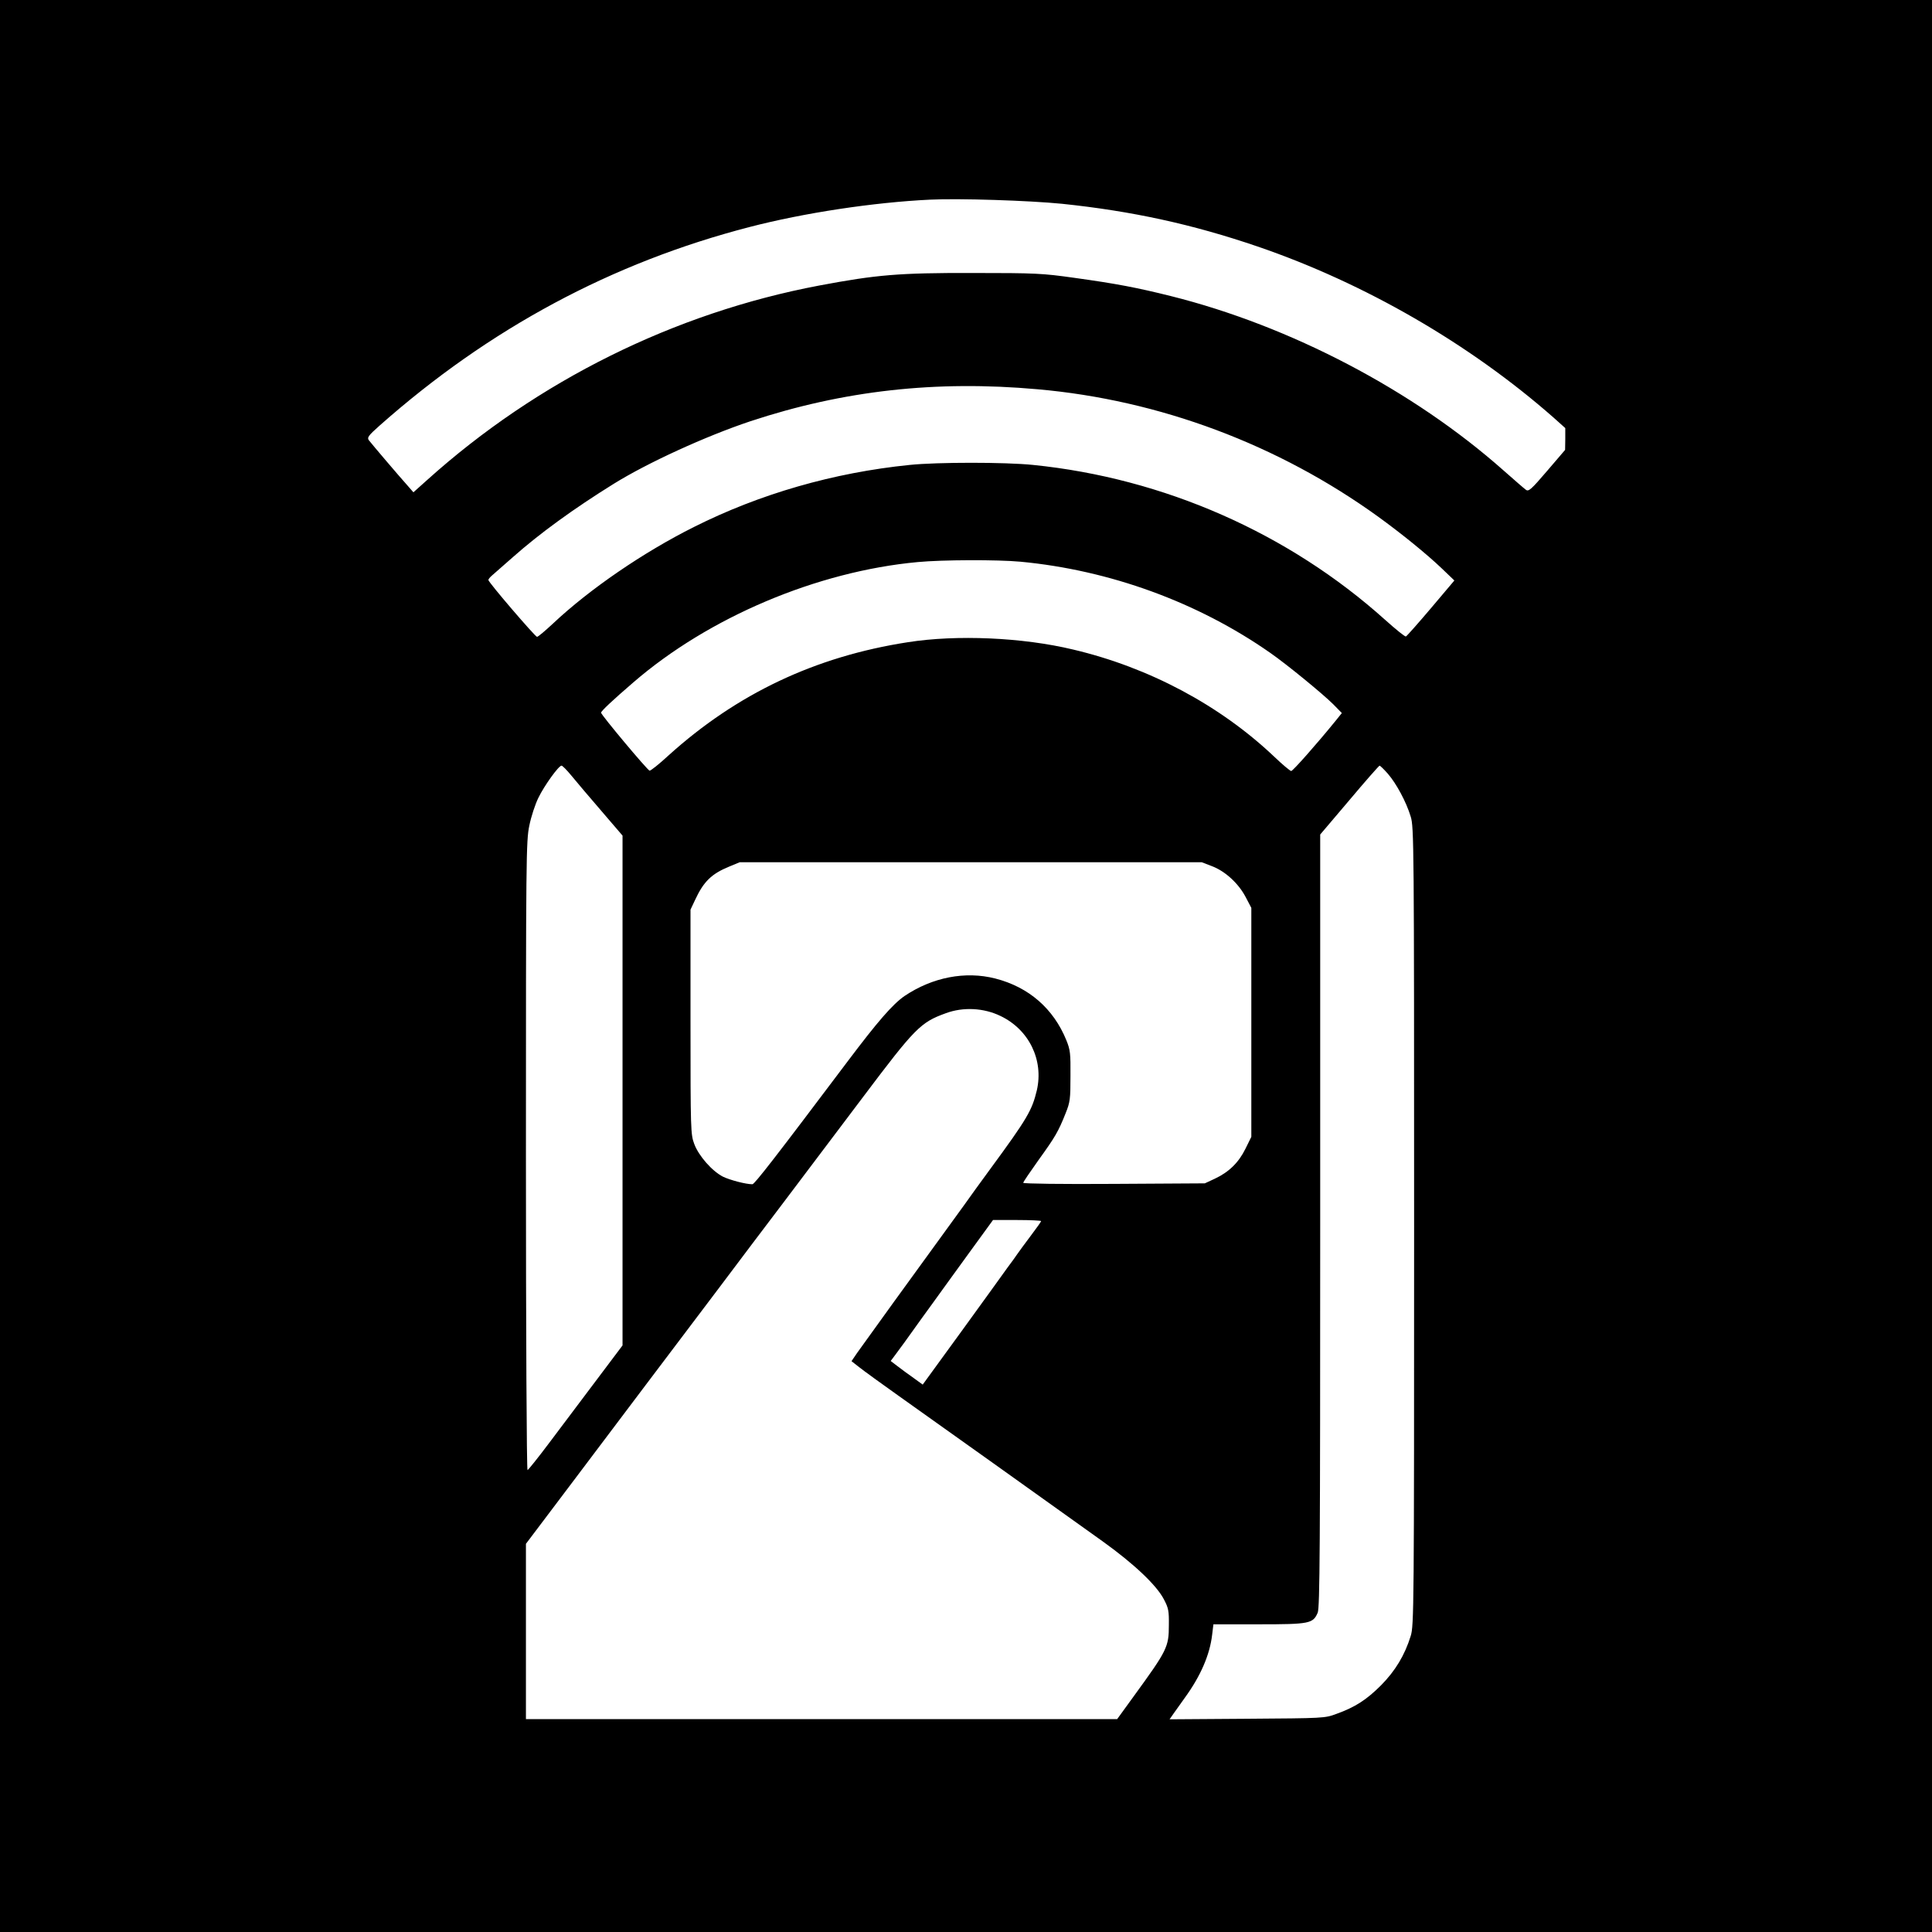
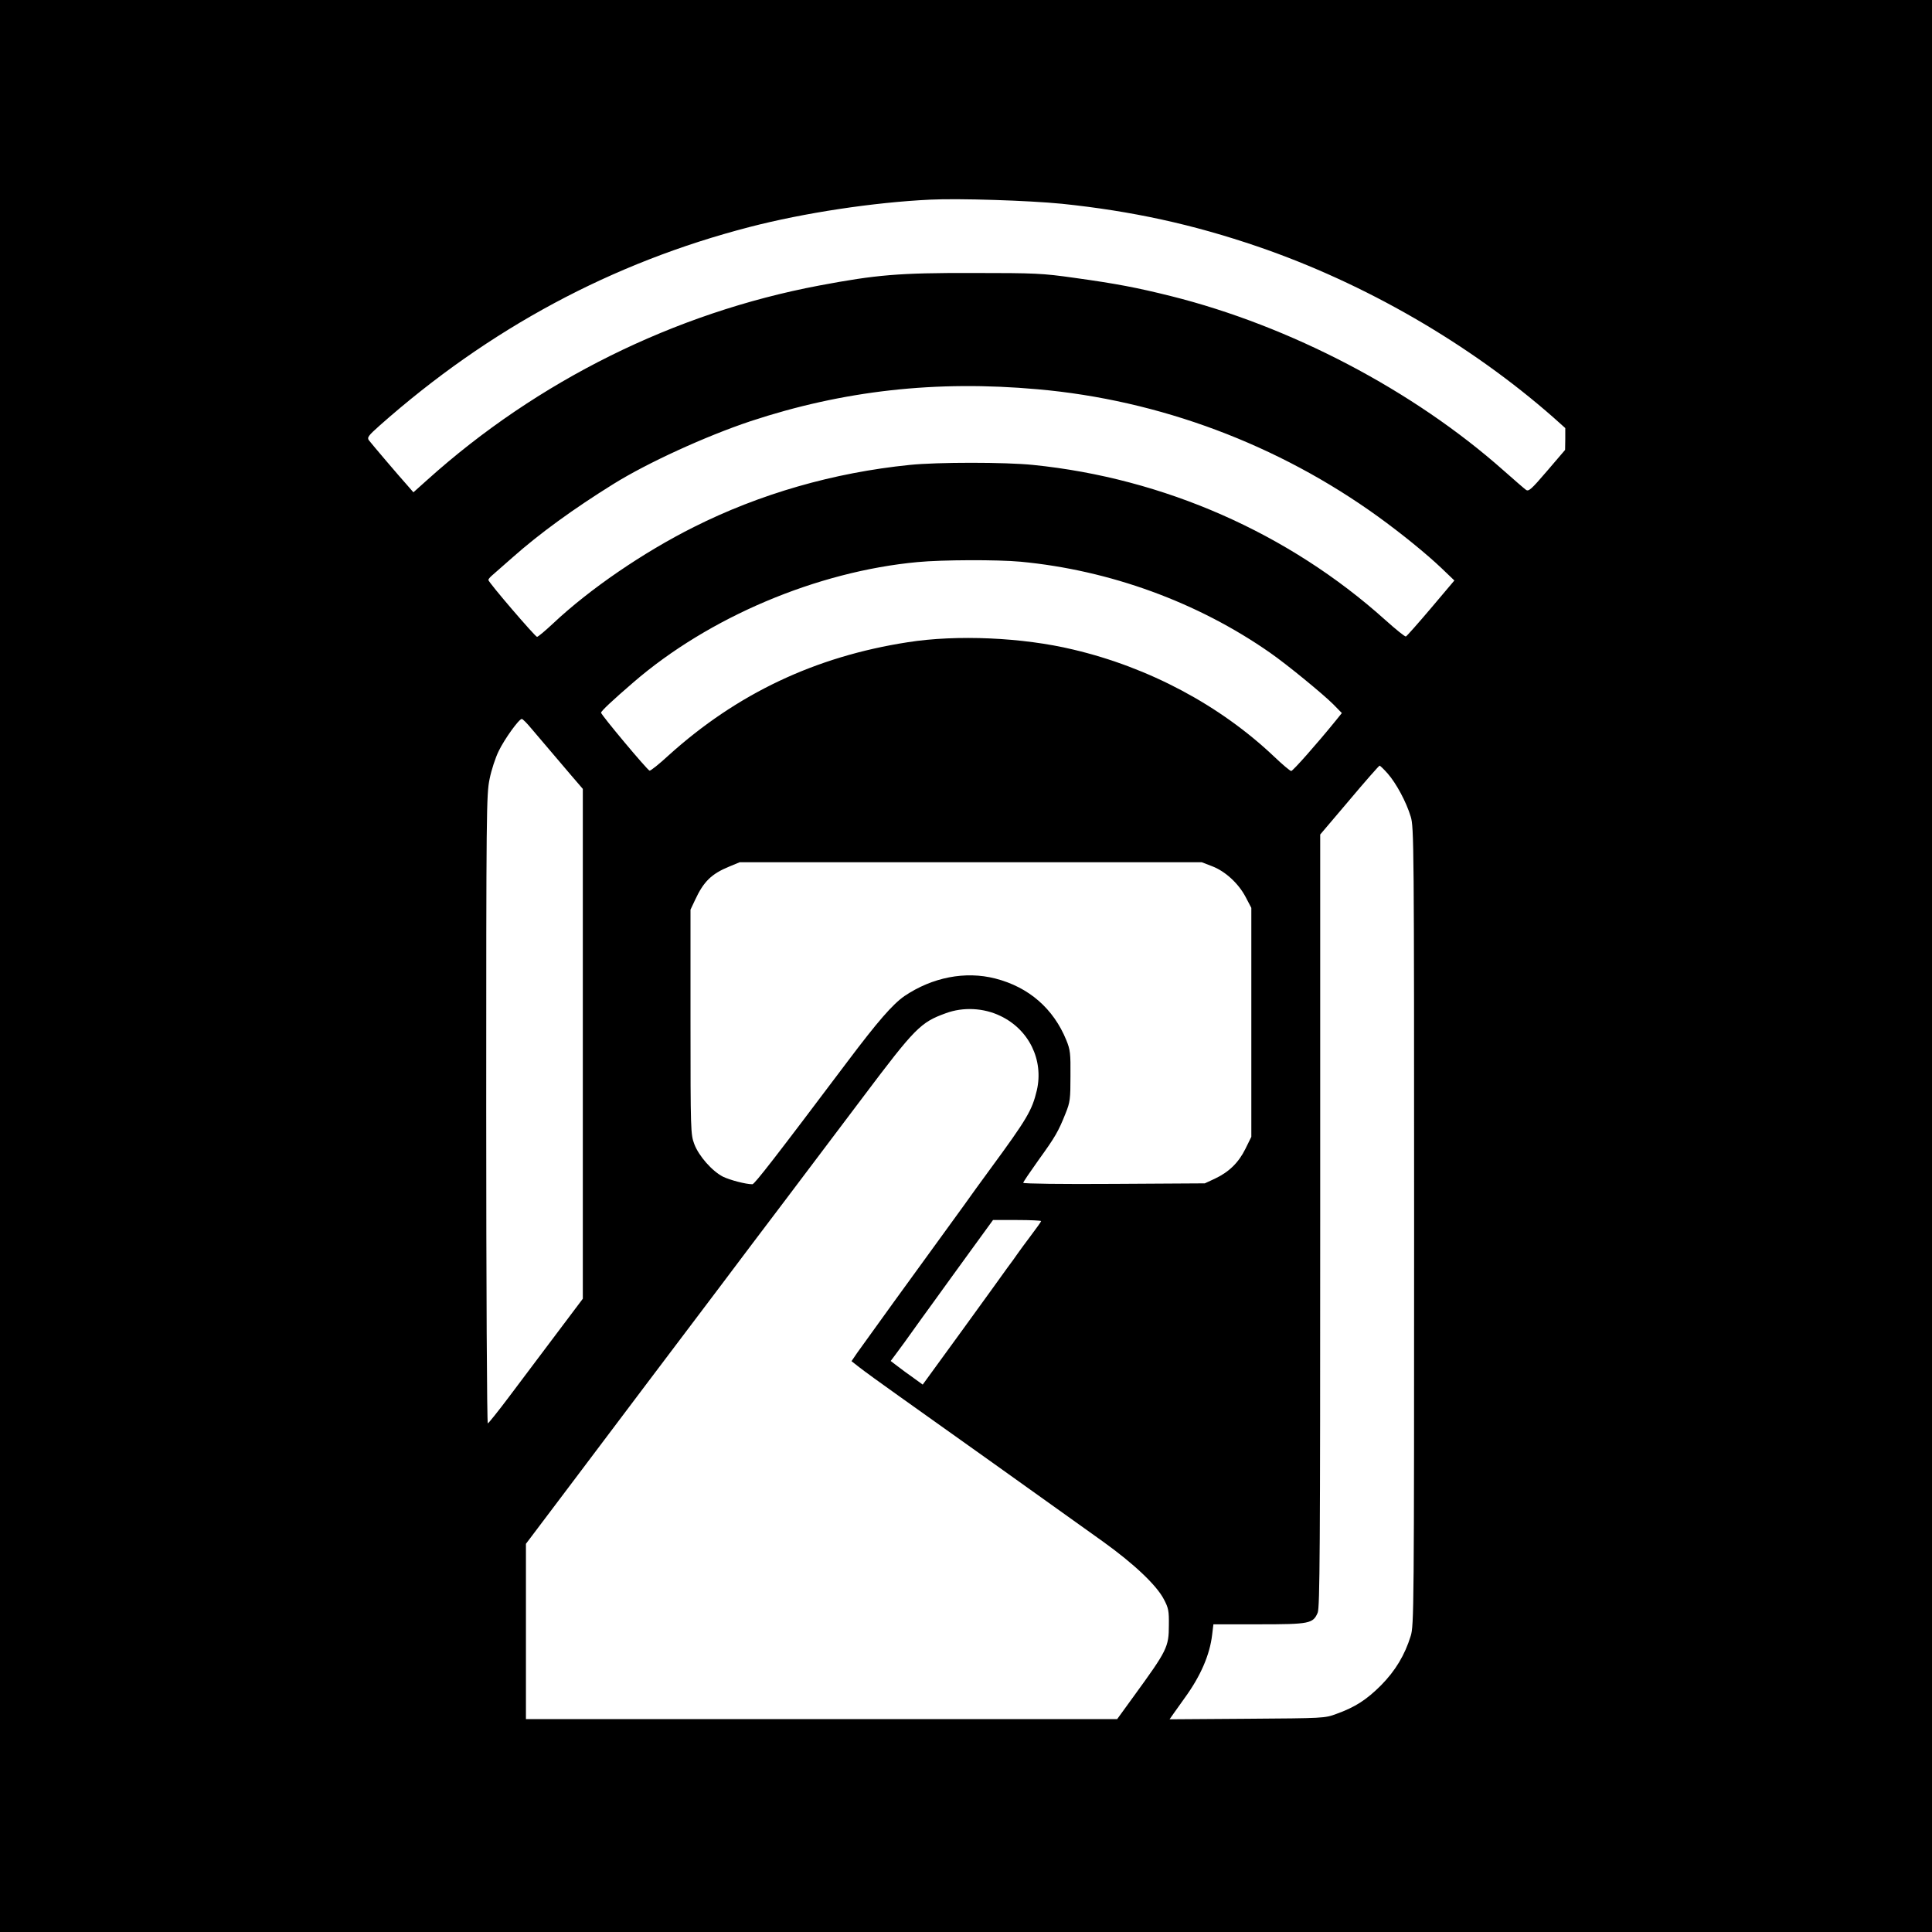
<svg xmlns="http://www.w3.org/2000/svg" version="1.0" width="1080pt" height="1080pt" viewBox="0 0 1080 1080" preserveAspectRatio="xMidYMid meet">
  <g transform="translate(0,1080) scale(0.1,-0.1)" fill="#000000" stroke="none">
-     <path d="M0 5400 l0 -5400 5400 0 5400 0 0 5400 0 5400 -5400 0 -5400 0 0 -5400z m5935 4261 c394 -41 732 -115 1095 -239 599 -205 1185 -544 1653 -955 l67 -60 0 -61 -1 -61 -101 -118 c-89 -104 -103 -116 -118 -105 -10 7 -66 56 -125 108 -505 448 -1192 808 -1860 975 -189 47 -302 69 -540 102 -178 25 -213 27 -570 27 -411 1 -536 -10 -855 -70 -810 -153 -1576 -533 -2192 -1087 l-77 -69 -34 39 c-46 51 -199 231 -215 252 -11 15 -3 26 60 82 613 543 1299 911 2068 1110 304 79 694 138 1010 153 163 8 553 -5 735 -23z m-135 -1037 c682 -60 1346 -309 1905 -713 127 -92 268 -206 353 -287 l72 -69 -131 -155 c-72 -85 -135 -156 -140 -158 -5 -2 -57 40 -116 93 -540 485 -1237 792 -1968 866 -155 16 -536 16 -690 0 -425 -43 -838 -162 -1206 -347 -282 -141 -583 -347 -787 -539 -44 -41 -84 -75 -90 -75 -10 0 -272 305 -272 318 0 4 8 14 18 23 9 8 61 54 115 101 153 136 345 275 567 413 190 118 513 266 764 350 520 172 1038 230 1606 179z m-95 -964 c498 -47 990 -226 1395 -509 95 -66 297 -232 353 -288 l48 -49 -33 -41 c-107 -132 -241 -283 -250 -283 -6 0 -49 36 -96 81 -303 287 -699 498 -1123 598 -283 68 -651 84 -924 41 -518 -80 -956 -288 -1338 -633 -53 -49 -101 -87 -106 -85 -14 5 -271 312 -271 324 0 9 65 70 180 169 422 365 1028 621 1590 673 136 13 446 14 575 2z m-2514 -1192 c42 -51 82 -98 222 -261 l67 -78 0 -1425 0 -1425 -152 -202 c-84 -111 -201 -267 -261 -347 -60 -80 -114 -147 -118 -148 -5 -2 -9 767 -9 1755 0 1675 1 1762 19 1848 10 50 33 120 51 156 33 68 113 179 129 179 5 0 29 -24 52 -52z m4567 7 c47 -54 103 -157 128 -240 18 -58 19 -143 19 -2290 0 -2147 -1 -2232 -19 -2290 -33 -107 -86 -195 -166 -276 -80 -80 -144 -122 -250 -160 -64 -24 -71 -24 -499 -27 l-433 -3 23 33 c13 18 41 57 62 87 88 121 140 240 153 353 l7 58 254 0 c284 0 303 4 329 65 12 29 14 350 14 2192 l0 2158 163 192 c89 106 165 192 169 193 3 0 24 -20 46 -45z m-983 -517 c74 -28 148 -96 188 -172 l32 -61 0 -640 0 -640 -33 -67 c-38 -77 -92 -130 -171 -167 l-56 -26 -507 -3 c-290 -2 -508 1 -508 6 0 5 39 62 86 128 93 129 110 158 151 261 25 62 27 80 27 208 1 126 -1 146 -23 200 -72 177 -210 297 -397 345 -168 43 -352 7 -508 -98 -66 -46 -149 -141 -319 -367 -402 -534 -519 -685 -531 -685 -37 0 -124 23 -164 42 -61 31 -136 116 -161 183 -20 54 -21 73 -21 683 l0 627 25 53 c48 104 92 147 192 188 l58 24 1292 0 1291 0 57 -22z m-1183 -837 c160 -76 243 -246 204 -416 -27 -112 -52 -156 -262 -442 -49 -67 -114 -156 -144 -199 -30 -42 -80 -111 -111 -153 -130 -178 -457 -630 -487 -673 l-32 -47 42 -33 c24 -19 124 -92 223 -162 177 -125 845 -602 1140 -813 174 -125 300 -244 341 -323 26 -49 29 -65 28 -145 0 -122 -10 -141 -194 -394 l-95 -131 -1652 0 -1653 0 0 490 0 490 243 322 c281 373 572 759 836 1108 101 135 266 353 366 485 100 132 297 394 439 582 292 388 322 418 463 469 97 36 212 30 305 -15z m228 -1147 c0 -3 -26 -40 -58 -82 -32 -42 -65 -88 -75 -102 -9 -14 -34 -48 -55 -76 -20 -29 -135 -187 -255 -353 l-219 -301 -51 37 c-29 20 -69 50 -90 66 l-38 29 24 32 c13 17 37 50 53 72 16 23 61 85 99 138 39 53 86 119 105 145 19 27 93 128 163 225 l128 176 135 0 c74 0 134 -3 134 -6z" />
+     <path d="M0 5400 l0 -5400 5400 0 5400 0 0 5400 0 5400 -5400 0 -5400 0 0 -5400z m5935 4261 c394 -41 732 -115 1095 -239 599 -205 1185 -544 1653 -955 l67 -60 0 -61 -1 -61 -101 -118 c-89 -104 -103 -116 -118 -105 -10 7 -66 56 -125 108 -505 448 -1192 808 -1860 975 -189 47 -302 69 -540 102 -178 25 -213 27 -570 27 -411 1 -536 -10 -855 -70 -810 -153 -1576 -533 -2192 -1087 l-77 -69 -34 39 c-46 51 -199 231 -215 252 -11 15 -3 26 60 82 613 543 1299 911 2068 1110 304 79 694 138 1010 153 163 8 553 -5 735 -23z m-135 -1037 c682 -60 1346 -309 1905 -713 127 -92 268 -206 353 -287 l72 -69 -131 -155 c-72 -85 -135 -156 -140 -158 -5 -2 -57 40 -116 93 -540 485 -1237 792 -1968 866 -155 16 -536 16 -690 0 -425 -43 -838 -162 -1206 -347 -282 -141 -583 -347 -787 -539 -44 -41 -84 -75 -90 -75 -10 0 -272 305 -272 318 0 4 8 14 18 23 9 8 61 54 115 101 153 136 345 275 567 413 190 118 513 266 764 350 520 172 1038 230 1606 179z m-95 -964 c498 -47 990 -226 1395 -509 95 -66 297 -232 353 -288 l48 -49 -33 -41 c-107 -132 -241 -283 -250 -283 -6 0 -49 36 -96 81 -303 287 -699 498 -1123 598 -283 68 -651 84 -924 41 -518 -80 -956 -288 -1338 -633 -53 -49 -101 -87 -106 -85 -14 5 -271 312 -271 324 0 9 65 70 180 169 422 365 1028 621 1590 673 136 13 446 14 575 2z m-2514 -1192 l67 -78 0 -1425 0 -1425 -152 -202 c-84 -111 -201 -267 -261 -347 -60 -80 -114 -147 -118 -148 -5 -2 -9 767 -9 1755 0 1675 1 1762 19 1848 10 50 33 120 51 156 33 68 113 179 129 179 5 0 29 -24 52 -52z m4567 7 c47 -54 103 -157 128 -240 18 -58 19 -143 19 -2290 0 -2147 -1 -2232 -19 -2290 -33 -107 -86 -195 -166 -276 -80 -80 -144 -122 -250 -160 -64 -24 -71 -24 -499 -27 l-433 -3 23 33 c13 18 41 57 62 87 88 121 140 240 153 353 l7 58 254 0 c284 0 303 4 329 65 12 29 14 350 14 2192 l0 2158 163 192 c89 106 165 192 169 193 3 0 24 -20 46 -45z m-983 -517 c74 -28 148 -96 188 -172 l32 -61 0 -640 0 -640 -33 -67 c-38 -77 -92 -130 -171 -167 l-56 -26 -507 -3 c-290 -2 -508 1 -508 6 0 5 39 62 86 128 93 129 110 158 151 261 25 62 27 80 27 208 1 126 -1 146 -23 200 -72 177 -210 297 -397 345 -168 43 -352 7 -508 -98 -66 -46 -149 -141 -319 -367 -402 -534 -519 -685 -531 -685 -37 0 -124 23 -164 42 -61 31 -136 116 -161 183 -20 54 -21 73 -21 683 l0 627 25 53 c48 104 92 147 192 188 l58 24 1292 0 1291 0 57 -22z m-1183 -837 c160 -76 243 -246 204 -416 -27 -112 -52 -156 -262 -442 -49 -67 -114 -156 -144 -199 -30 -42 -80 -111 -111 -153 -130 -178 -457 -630 -487 -673 l-32 -47 42 -33 c24 -19 124 -92 223 -162 177 -125 845 -602 1140 -813 174 -125 300 -244 341 -323 26 -49 29 -65 28 -145 0 -122 -10 -141 -194 -394 l-95 -131 -1652 0 -1653 0 0 490 0 490 243 322 c281 373 572 759 836 1108 101 135 266 353 366 485 100 132 297 394 439 582 292 388 322 418 463 469 97 36 212 30 305 -15z m228 -1147 c0 -3 -26 -40 -58 -82 -32 -42 -65 -88 -75 -102 -9 -14 -34 -48 -55 -76 -20 -29 -135 -187 -255 -353 l-219 -301 -51 37 c-29 20 -69 50 -90 66 l-38 29 24 32 c13 17 37 50 53 72 16 23 61 85 99 138 39 53 86 119 105 145 19 27 93 128 163 225 l128 176 135 0 c74 0 134 -3 134 -6z" />
  </g>
</svg>